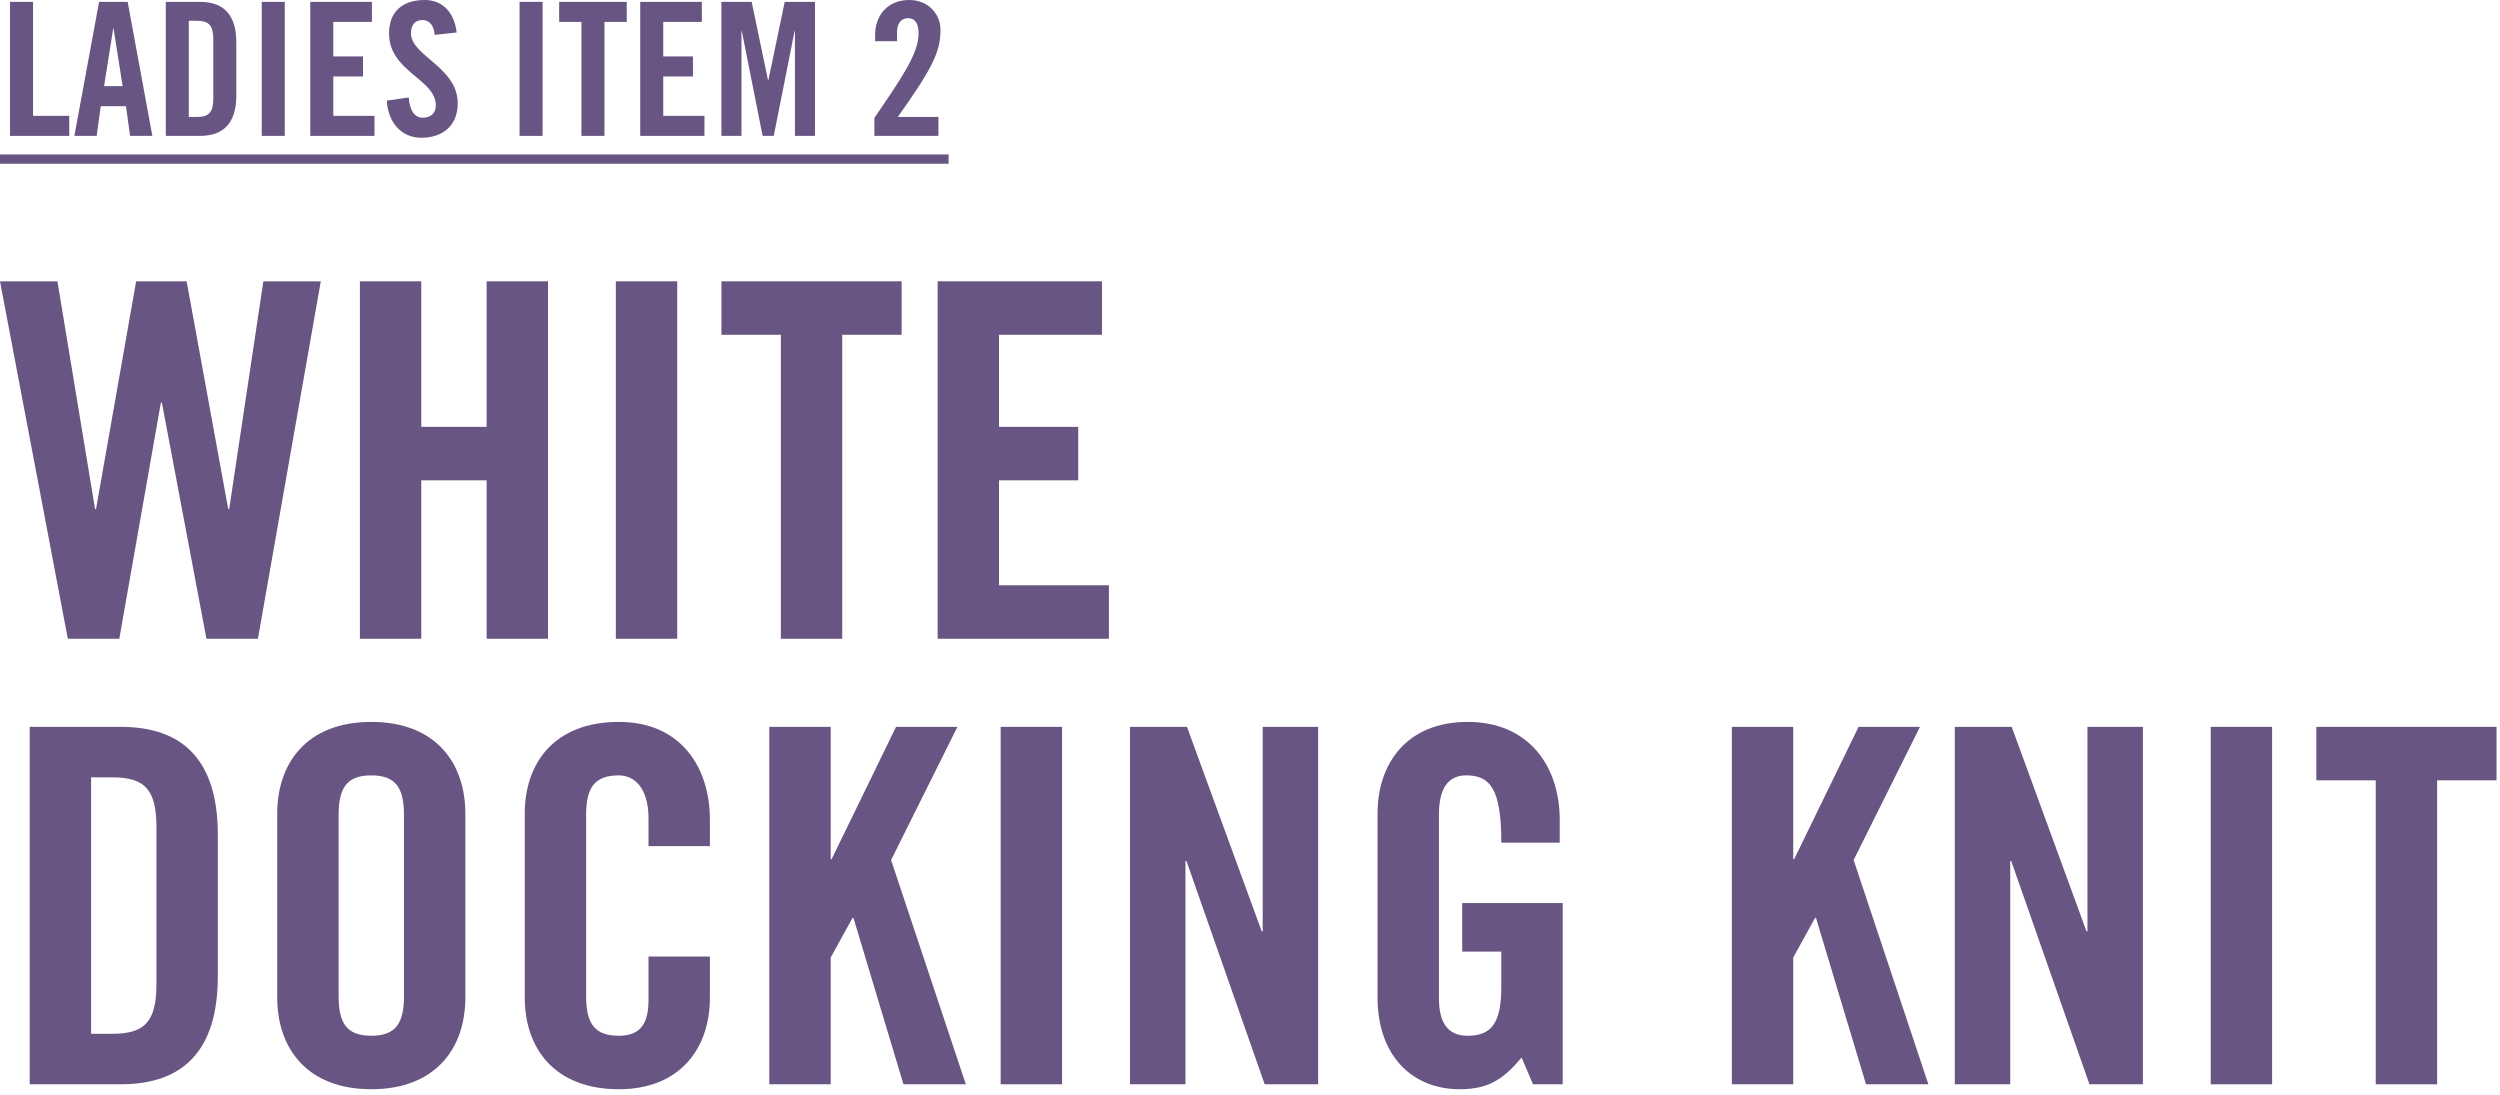
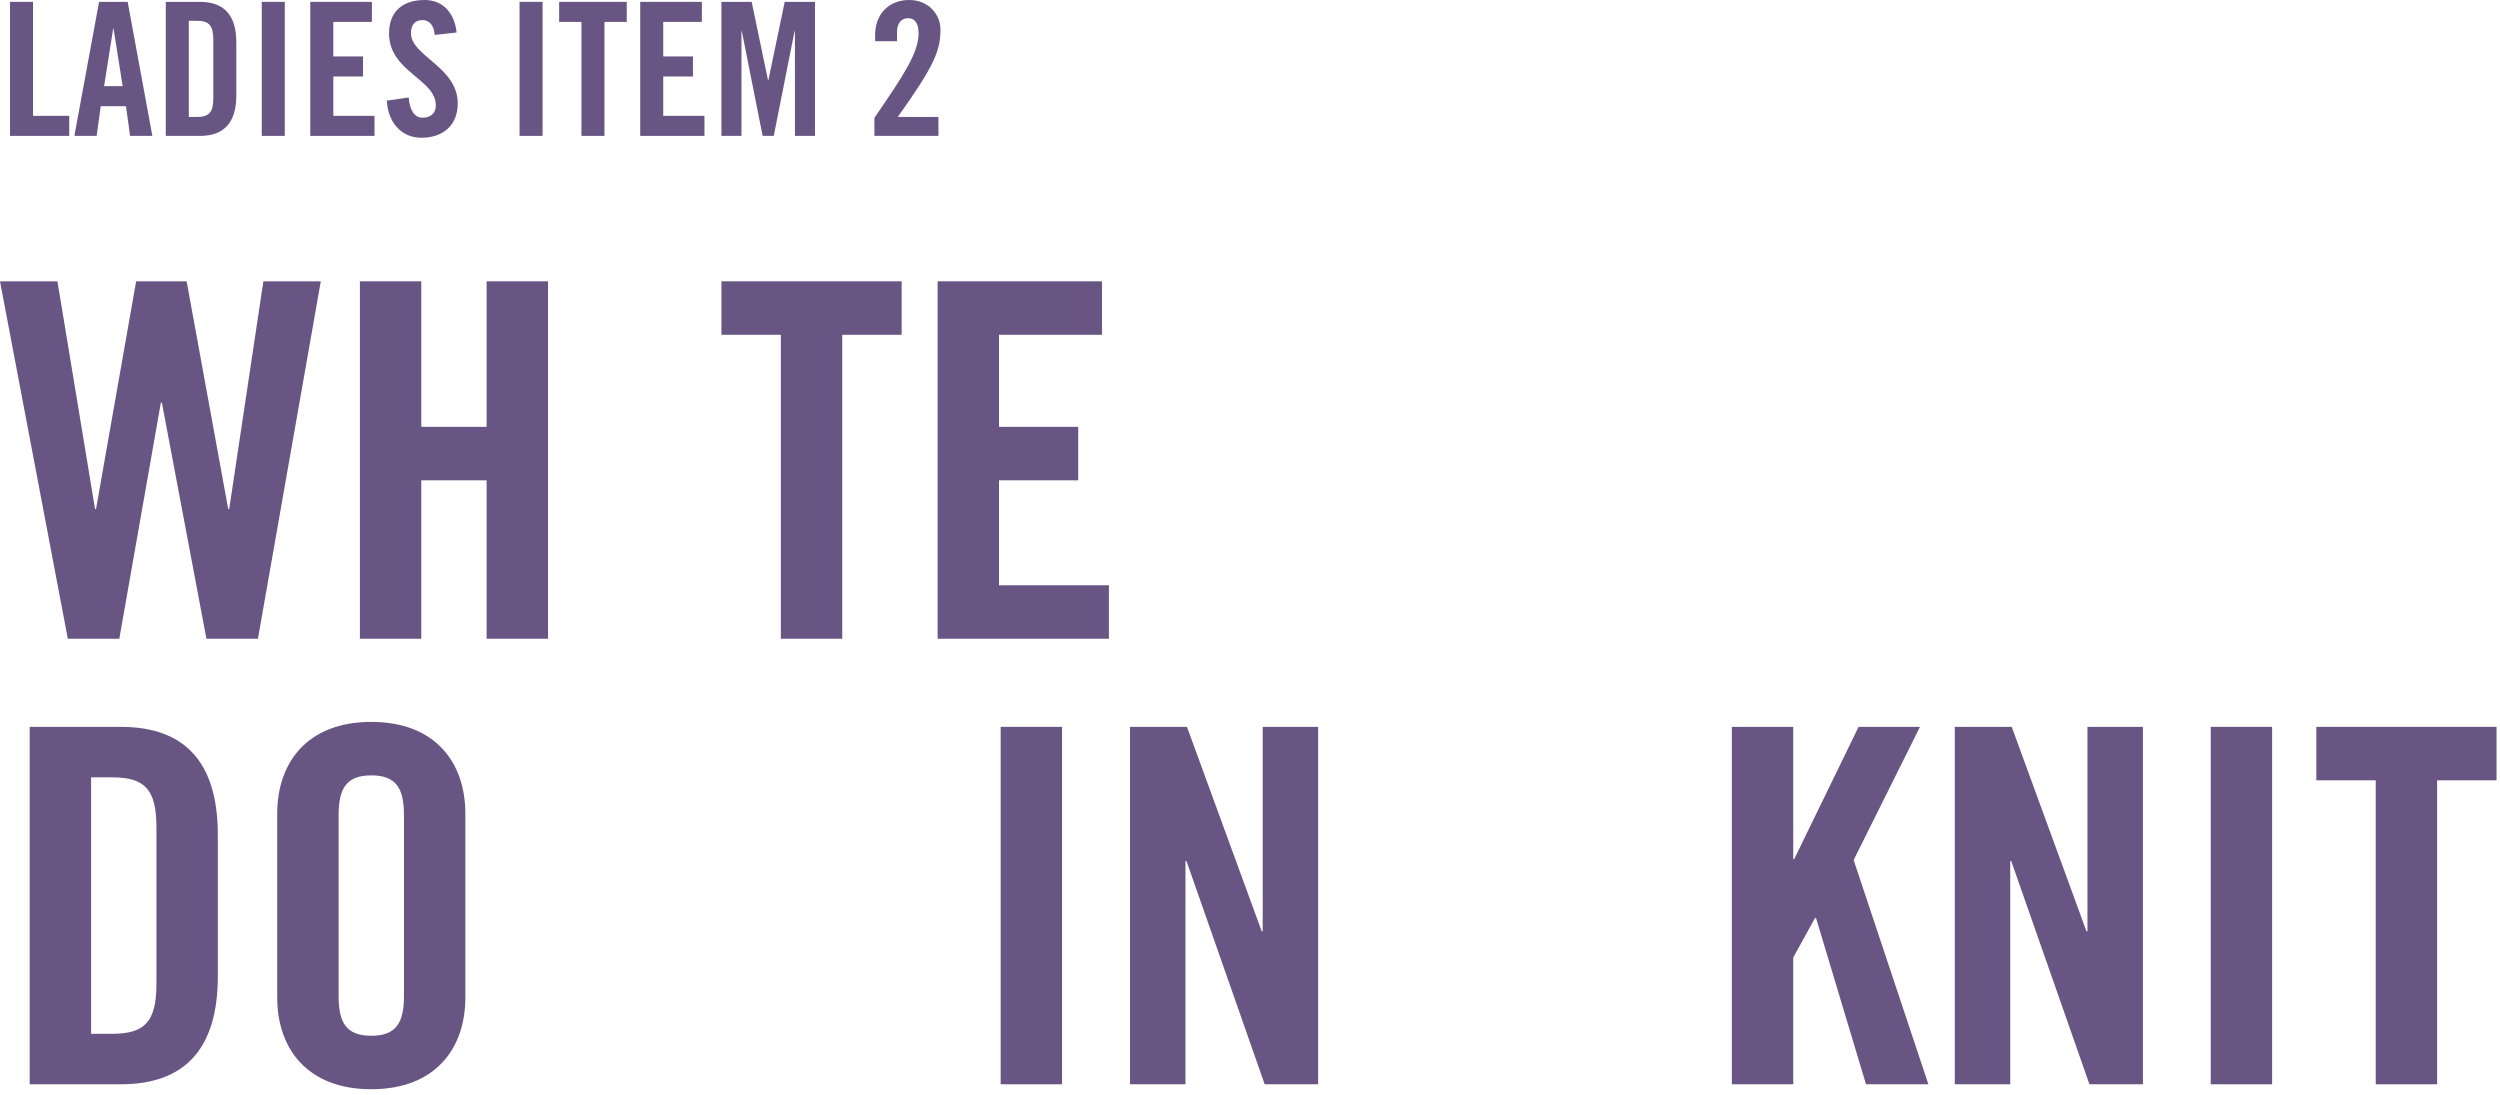
<svg xmlns="http://www.w3.org/2000/svg" width="404" height="177" viewBox="0 0 404 177" fill="none">
-   <path d="M0 24.96L153.3 24.96V26.46L0 26.46L0 24.96Z" fill="#685583" />
  <path d="M151.651 21.96H141.301V19.05C145.921 12.3 148.441 8.58 148.441 5.4C148.441 3.69 147.781 2.94 146.761 2.94C145.561 2.94 144.961 3.87 144.961 5.19V6.66L141.421 6.66V5.64C141.421 2.46 143.461 0 146.941 0C150.001 0 151.981 2.28 151.981 4.8C151.981 8.22 150.901 10.74 145.081 18.9H151.651V21.96Z" fill="#685583" />
  <path d="M126.81 0.3L131.7 0.3V21.96H128.46V5.04H128.4L125.04 21.96H123.24L119.88 5.04H119.82V21.96H116.58V0.3L121.47 0.3L124.11 12.96H124.17L126.81 0.3Z" fill="#685583" />
  <path d="M113.84 21.96H103.46V0.3L113.42 0.3V3.54L107.18 3.54V9.12L111.98 9.12V12.36L107.18 12.36V18.72H113.84V21.96Z" fill="#685583" />
  <path d="M93.96 21.96V3.54L90.36 3.54V0.3L101.28 0.3V3.54L97.68 3.54V21.96H93.96Z" fill="#685583" />
  <path d="M87.68 21.96H83.96V0.3L87.68 0.3V21.96Z" fill="#685583" />
  <path d="M73.79 5.25L70.25 5.64C70.1 3.78 69.11 3.24 68.27 3.24C67.07 3.24 66.41 4.02 66.41 5.37C66.41 9.06 73.97 10.83 73.97 16.71C73.97 20.28 71.57 22.26 68.09 22.26C64.64 22.26 62.66 19.5 62.51 16.26L66.05 15.75C66.2 17.94 67.07 19.02 68.27 19.02C69.56 19.02 70.43 18.33 70.43 17.04C70.43 12.75 62.87 11.61 62.87 5.4C62.87 1.95 64.97 0 68.63 0C71.66 0 73.46 2.19 73.79 5.25Z" fill="#685583" />
  <path d="M60.52 21.96H50.14V0.3L60.1 0.3V3.54L53.86 3.54V9.12L58.66 9.12V12.36L53.86 12.36V18.72H60.52V21.96Z" fill="#685583" />
  <path d="M46.02 21.96H42.3V0.3L46.02 0.3V21.96Z" fill="#685583" />
  <path d="M30.51 3.36L30.51 18.9H31.8C33.78 18.9 34.47 18.15 34.47 15.87V6.39C34.47 4.11 33.78 3.36 31.8 3.36L30.51 3.36ZM26.79 21.96L26.79 0.3L32.31 0.3C36.15 0.3 38.19 2.4 38.19 6.84V15.42C38.19 19.86 36.15 21.96 32.31 21.96H26.79Z" fill="#685583" />
  <path d="M18.291 4.62L16.82 13.92L19.82 13.92L18.351 4.62H18.291ZM16.28 17.16L15.62 21.96H12.021L16.011 0.3L20.631 0.3L24.62 21.96L21.02 21.96L20.36 17.16H16.28Z" fill="#685583" />
  <path d="M11.19 21.96H1.62L1.62 0.3L5.34 0.3L5.34 18.72H11.19V21.96Z" fill="#685583" />
  <path d="M383.919 175.22V126.1H374.319V117.46H403.439V126.1H393.839V175.22H383.919Z" fill="#685583" />
  <path d="M367.174 175.22H357.254V117.46H367.174V175.22Z" fill="#685583" />
  <path d="M324.854 175.22H315.894V117.46H325.094L337.174 150.5H337.334V117.46H346.294V175.22H337.654L325.014 139.14H324.854V175.22Z" fill="#685583" />
  <path d="M289.787 175.22H279.867V117.46H289.787V138.82H289.947L300.347 117.46H310.267L299.547 138.98L311.627 175.22H301.547L293.467 148.34H293.307L289.787 154.74V175.22Z" fill="#685583" />
-   <path d="M236.292 153.78V145.94H252.532V175.22H247.732L245.892 170.9C242.932 174.42 240.532 176.02 235.892 176.02C228.052 176.02 222.612 170.42 222.612 161.22V131.46C222.612 123.3 227.412 116.66 237.172 116.66C247.092 116.66 252.052 123.86 252.052 132.5V136.18H242.612C242.612 127.54 240.852 125.3 236.932 125.3C234.532 125.3 232.532 126.74 232.532 131.62V161.3C232.532 164.98 233.732 167.38 237.172 167.38C241.172 167.38 242.612 165.14 242.612 159.38V153.78H236.292Z" fill="#685583" />
  <path d="M191.572 175.22H182.612V117.46H191.812L203.892 150.5H204.052V117.46H213.012V175.22H204.372L191.732 139.14H191.572V175.22Z" fill="#685583" />
  <path d="M171.627 175.22H161.707V117.46H171.627V175.22Z" fill="#685583" />
-   <path d="M134.24 175.22H124.32L124.32 117.46H134.24V138.82H134.4L144.8 117.46H154.72L144 138.98L156.08 175.22H146L137.92 148.34H137.76L134.24 154.74V175.22Z" fill="#685583" />
-   <path d="M114.72 136.74H104.8V132.26C104.8 127.38 102.56 125.3 100 125.3C96 125.3 94.72 127.38 94.72 131.7V160.98C94.72 165.3 96 167.38 100 167.38C103.6 167.38 104.8 165.3 104.8 161.54V154.58H114.72V161.22C114.72 169.38 109.92 176.02 100 176.02C89.6 176.02 84.8 169.38 84.8 161.22L84.8 131.46C84.8 123.3 89.6 116.66 100 116.66C109.92 116.66 114.72 123.86 114.72 132.5V136.74Z" fill="#685583" />
  <path d="M44.8 161.22L44.8 131.46C44.8 123.3 49.6 116.66 60 116.66C70.4 116.66 75.2 123.3 75.2 131.46V161.22C75.2 169.38 70.4 176.02 60 176.02C49.6 176.02 44.8 169.38 44.8 161.22ZM54.72 131.7L54.72 160.98C54.72 165.3 56 167.38 60 167.38C64 167.38 65.28 165.3 65.28 160.98V131.7C65.28 127.38 64 125.3 60 125.3C56 125.3 54.72 127.38 54.72 131.7Z" fill="#685583" />
  <path d="M14.72 125.62L14.72 167.06H18.16C23.44 167.06 25.28 165.06 25.28 158.98L25.28 133.7C25.28 127.62 23.44 125.62 18.16 125.62H14.72ZM4.8 175.22L4.8 117.46H19.52C29.76 117.46 35.2 123.06 35.2 134.9L35.2 157.78C35.2 169.62 29.76 175.22 19.52 175.22H4.8Z" fill="#685583" />
  <path d="M179.199 103.22H151.519V45.46L178.079 45.46V54.1H161.439V68.98H174.239V77.62H161.439V94.58H179.199V103.22Z" fill="#685583" />
  <path d="M126.185 103.22L126.185 54.1H116.585V45.46L145.705 45.46V54.1L136.105 54.1V103.22H126.185Z" fill="#685583" />
-   <path d="M109.44 103.22H99.519L99.519 45.46H109.44L109.44 103.22Z" fill="#685583" />
  <path d="M68.079 103.22H58.159L58.159 45.46H68.079V68.98H78.639V45.46L88.559 45.46L88.559 103.22H78.639L78.639 77.62H68.079L68.079 103.22Z" fill="#685583" />
  <path d="M15.52 82.26L22 45.46L30.16 45.46L36.88 82.26H37.04L42.56 45.46H51.84L41.68 103.22H33.36L26.16 65.06H26L19.28 103.22H10.96L0 45.46H9.28L15.36 82.26H15.52Z" fill="#685583" />
</svg>